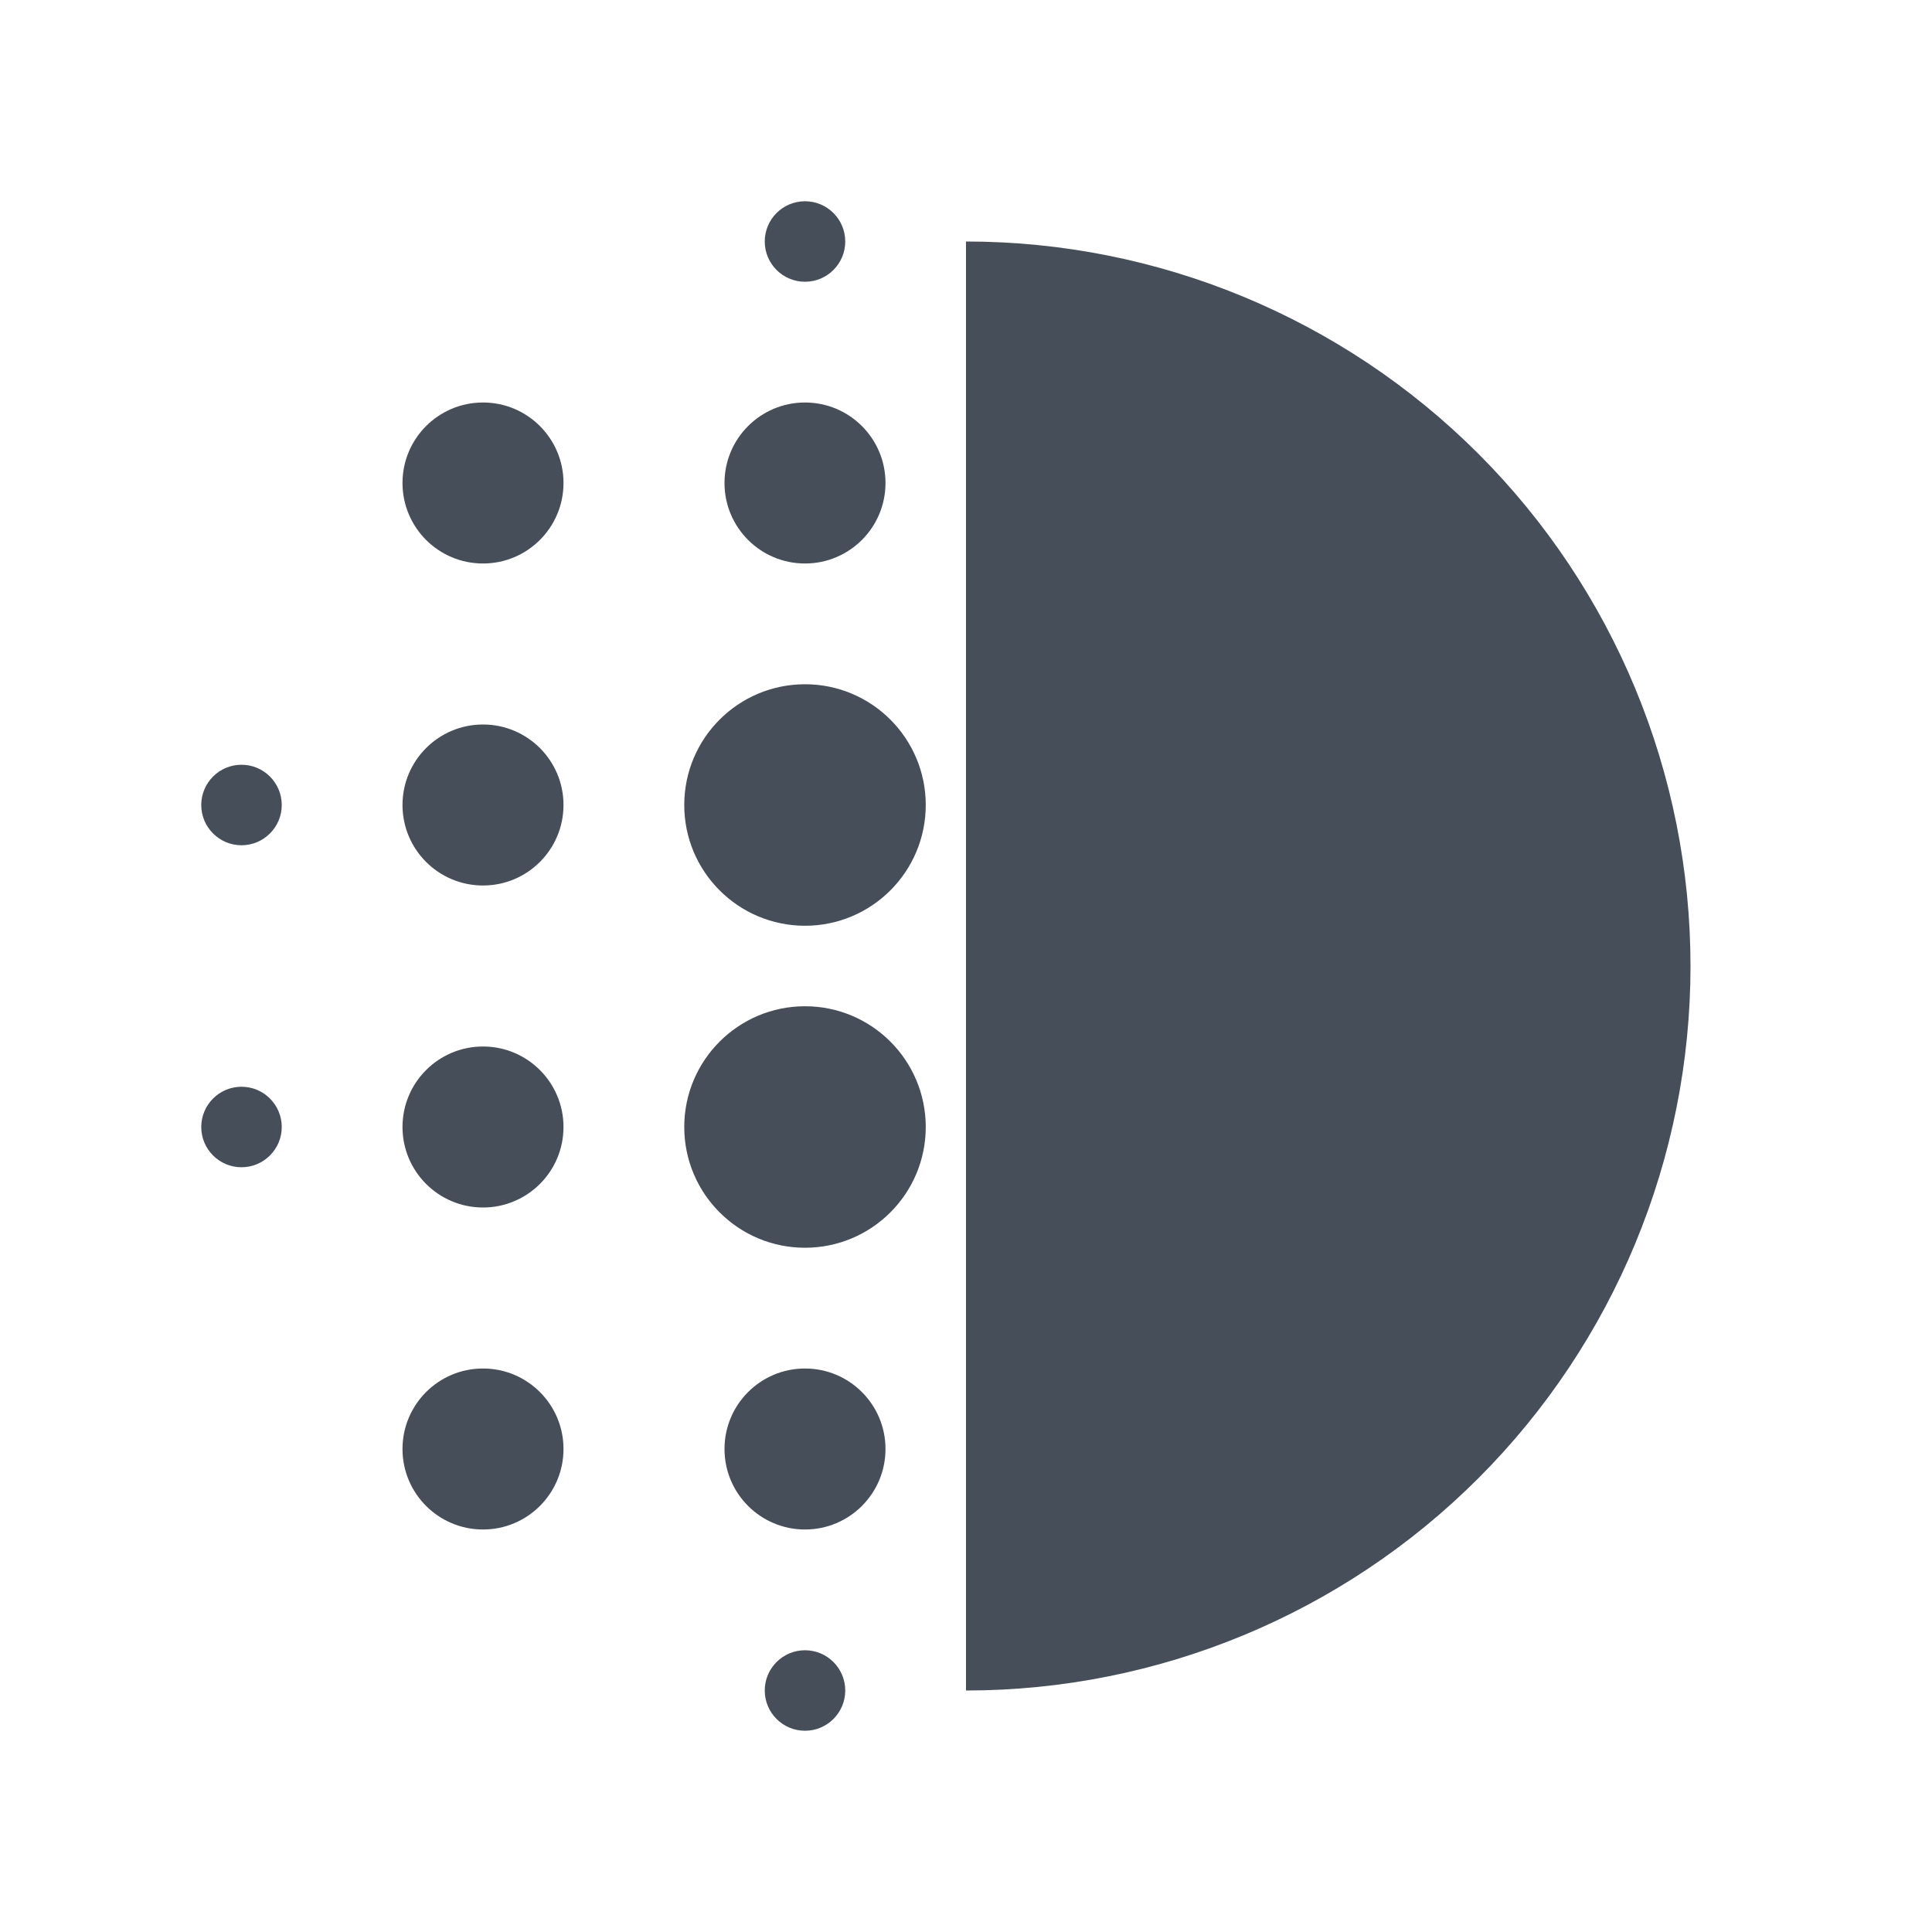
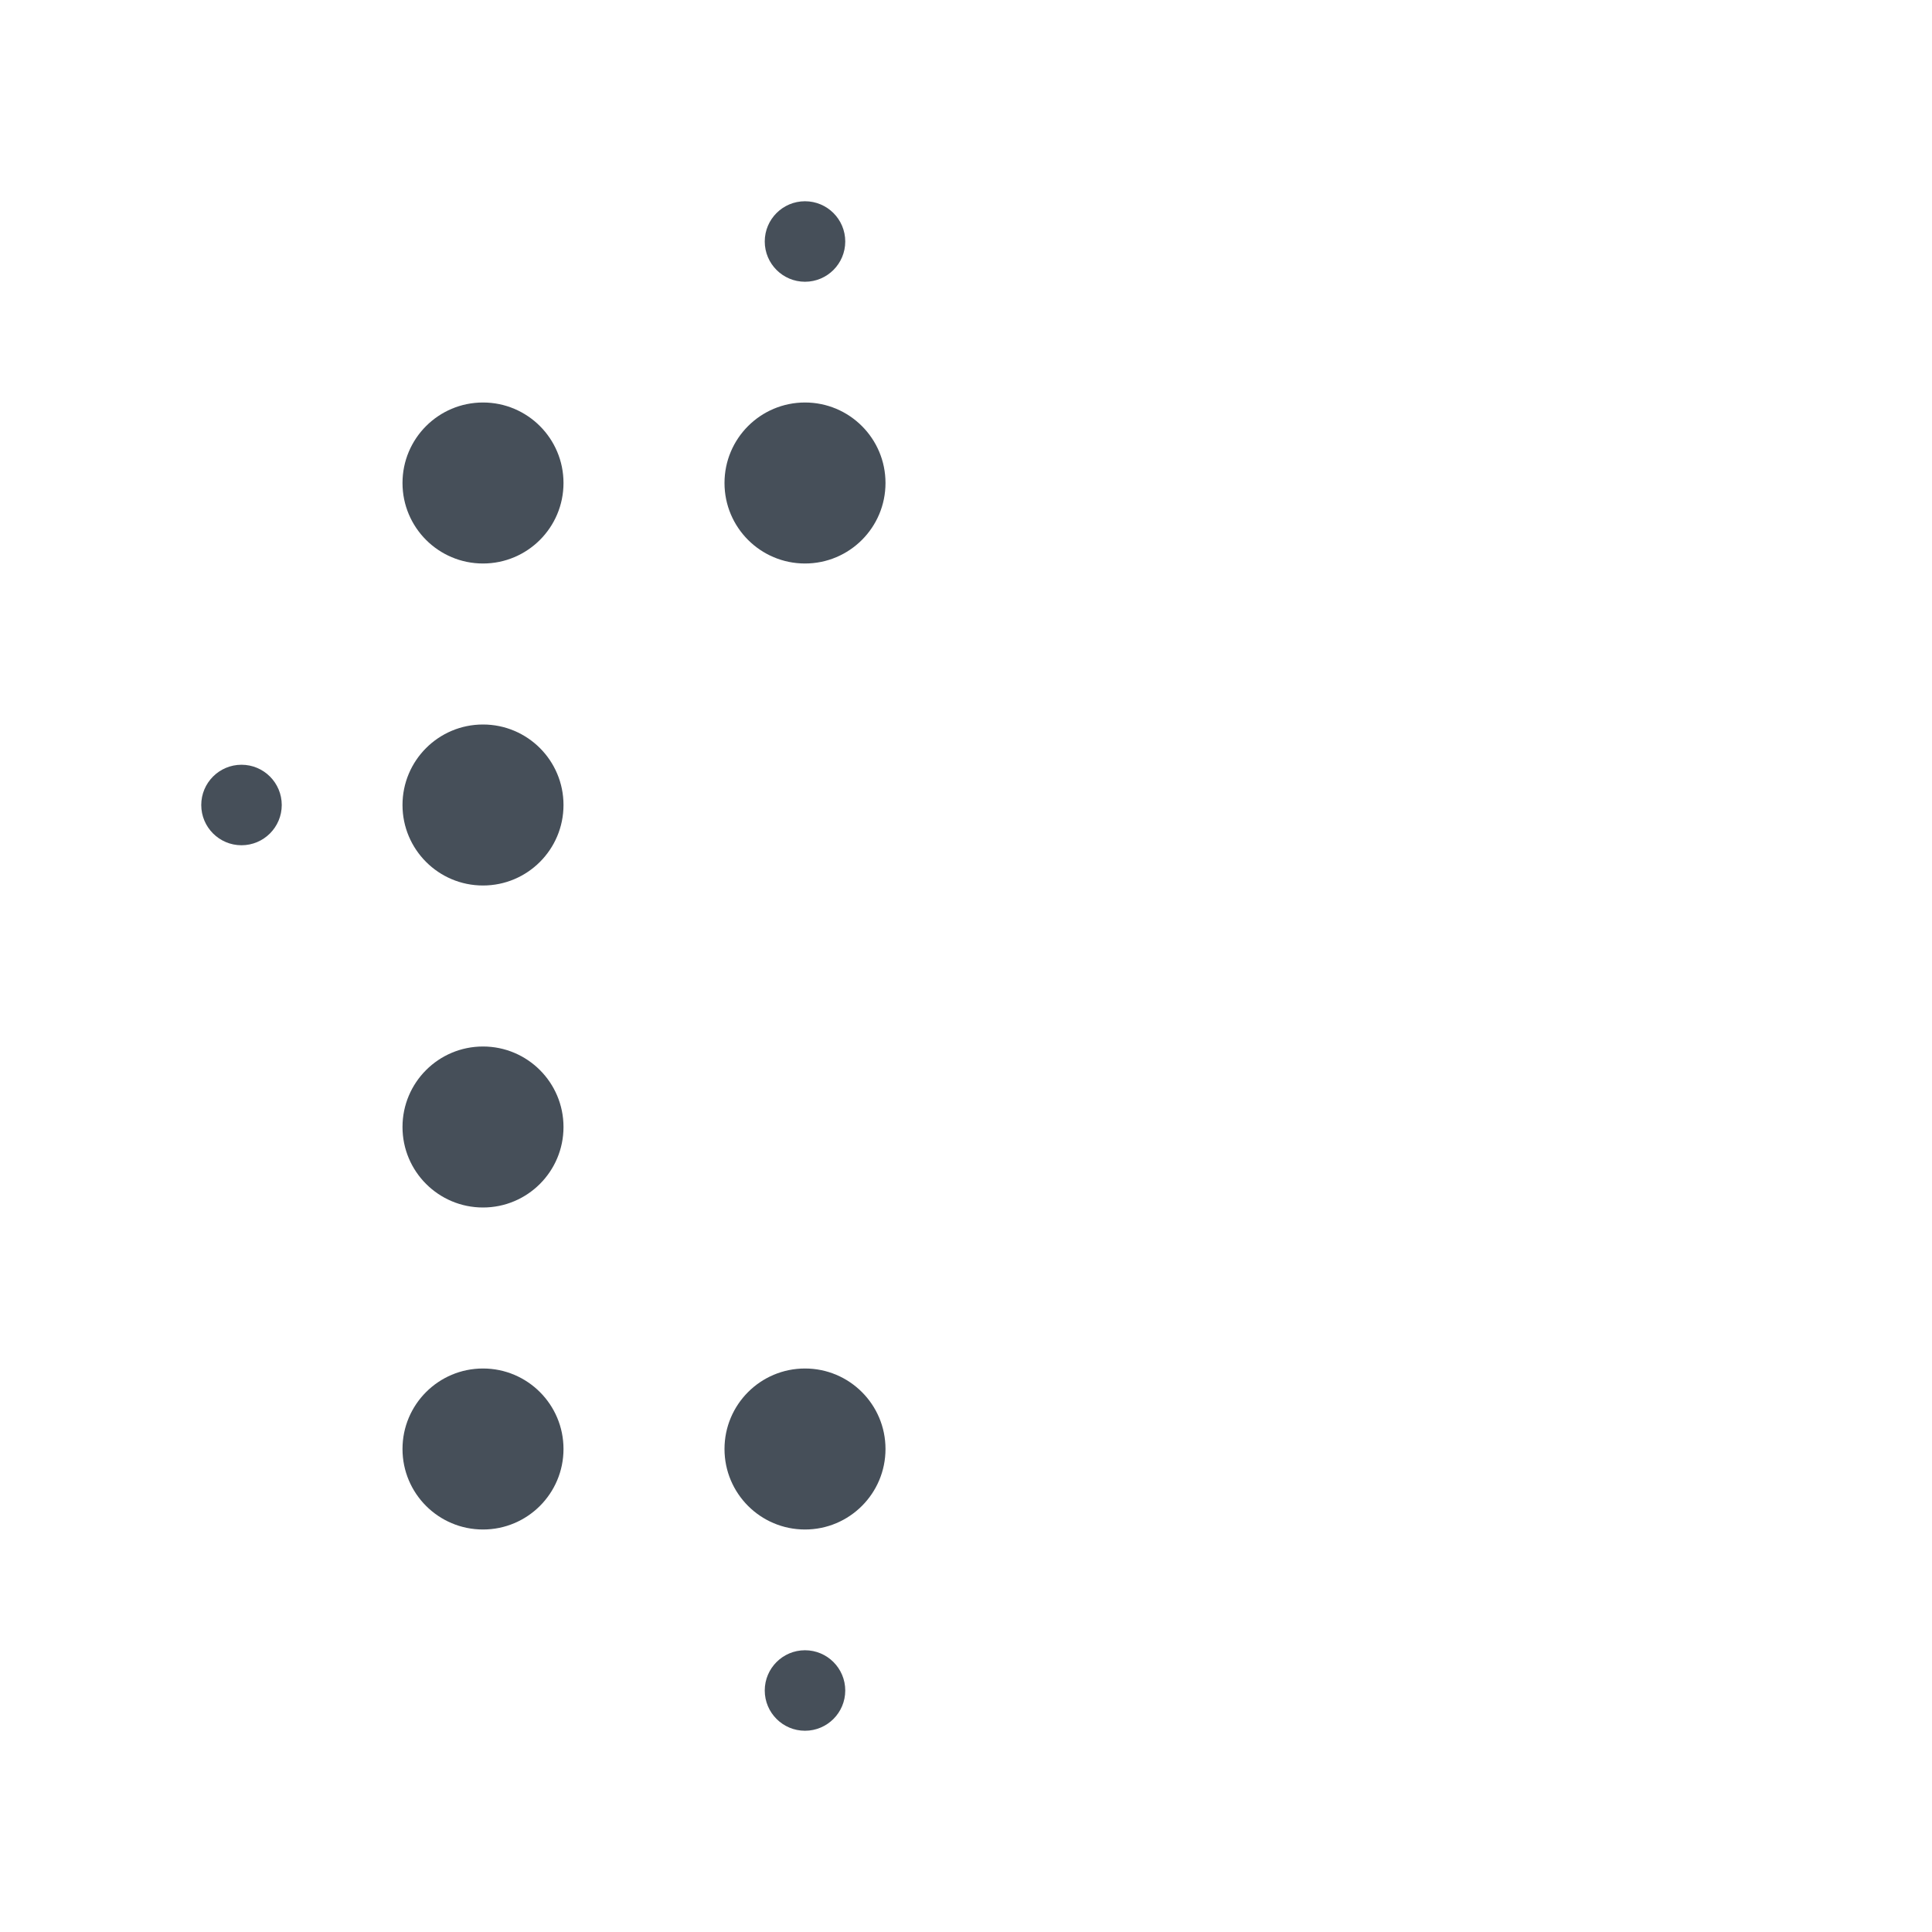
<svg xmlns="http://www.w3.org/2000/svg" width="60" height="60" viewBox="0 0 60 60" fill="none">
-   <path d="M30 7.5V52.5C35.967 52.5 41.69 50.13 45.91 45.91C50.13 41.69 52.5 35.967 52.5 30C52.5 24.033 50.13 18.31 45.91 14.09C41.69 9.871 35.967 7.5 30 7.5Z" fill="#464F59" />
  <path d="M15 37.5C16.381 37.5 17.5 36.381 17.5 35C17.5 33.619 16.381 32.5 15 32.5C13.619 32.5 12.5 33.619 12.5 35C12.5 36.381 13.619 37.5 15 37.5Z" fill="#464F59" />
  <path d="M15 47.5C16.381 47.5 17.5 46.381 17.5 45C17.5 43.619 16.381 42.5 15 42.5C13.619 42.5 12.5 43.619 12.5 45C12.5 46.381 13.619 47.5 15 47.5Z" fill="#464F59" />
  <path d="M15 27.5C16.381 27.5 17.5 26.381 17.5 25C17.5 23.619 16.381 22.5 15 22.5C13.619 22.5 12.5 23.619 12.5 25C12.5 26.381 13.619 27.5 15 27.5Z" fill="#464F59" />
  <path d="M7.5 26.25C8.19 26.25 8.75 25.69 8.75 25C8.75 24.31 8.19 23.75 7.5 23.75C6.81 23.75 6.25 24.31 6.25 25C6.25 25.69 6.81 26.25 7.5 26.25Z" fill="#464F59" />
  <path d="M15 17.5C16.381 17.5 17.5 16.381 17.5 15C17.5 13.619 16.381 12.5 15 12.5C13.619 12.5 12.5 13.619 12.5 15C12.5 16.381 13.619 17.5 15 17.5Z" fill="#464F59" />
-   <path d="M7.5 36.25C8.19 36.25 8.75 35.69 8.75 35C8.75 34.31 8.19 33.75 7.5 33.75C6.81 33.75 6.25 34.31 6.25 35C6.25 35.69 6.81 36.25 7.5 36.25Z" fill="#464F59" />
  <path d="M25 53.75C25.69 53.75 26.25 53.19 26.25 52.5C26.25 51.81 25.69 51.25 25 51.25C24.31 51.25 23.75 51.81 23.75 52.5C23.75 53.19 24.31 53.75 25 53.75Z" fill="#464F59" />
  <path d="M25 8.75C25.69 8.75 26.25 8.19 26.25 7.5C26.25 6.81 25.69 6.25 25 6.25C24.31 6.25 23.75 6.81 23.75 7.5C23.75 8.19 24.31 8.75 25 8.75Z" fill="#464F59" />
  <path d="M25 17.5C26.381 17.5 27.5 16.381 27.5 15C27.5 13.619 26.381 12.5 25 12.5C23.619 12.5 22.5 13.619 22.5 15C22.5 16.381 23.619 17.5 25 17.5Z" fill="#464F59" />
-   <path d="M25 38.75C27.071 38.75 28.75 37.071 28.75 35C28.75 32.929 27.071 31.25 25 31.25C22.929 31.25 21.25 32.929 21.25 35C21.25 37.071 22.929 38.75 25 38.75Z" fill="#464F59" />
-   <path d="M25 28.75C27.071 28.75 28.75 27.071 28.75 25C28.75 22.929 27.071 21.25 25 21.25C22.929 21.25 21.25 22.929 21.25 25C21.25 27.071 22.929 28.75 25 28.75Z" fill="#464F59" />
  <path d="M25 47.5C26.381 47.5 27.5 46.381 27.5 45C27.5 43.619 26.381 42.5 25 42.5C23.619 42.5 22.5 43.619 22.5 45C22.5 46.381 23.619 47.5 25 47.5Z" fill="#464F59" />
</svg>